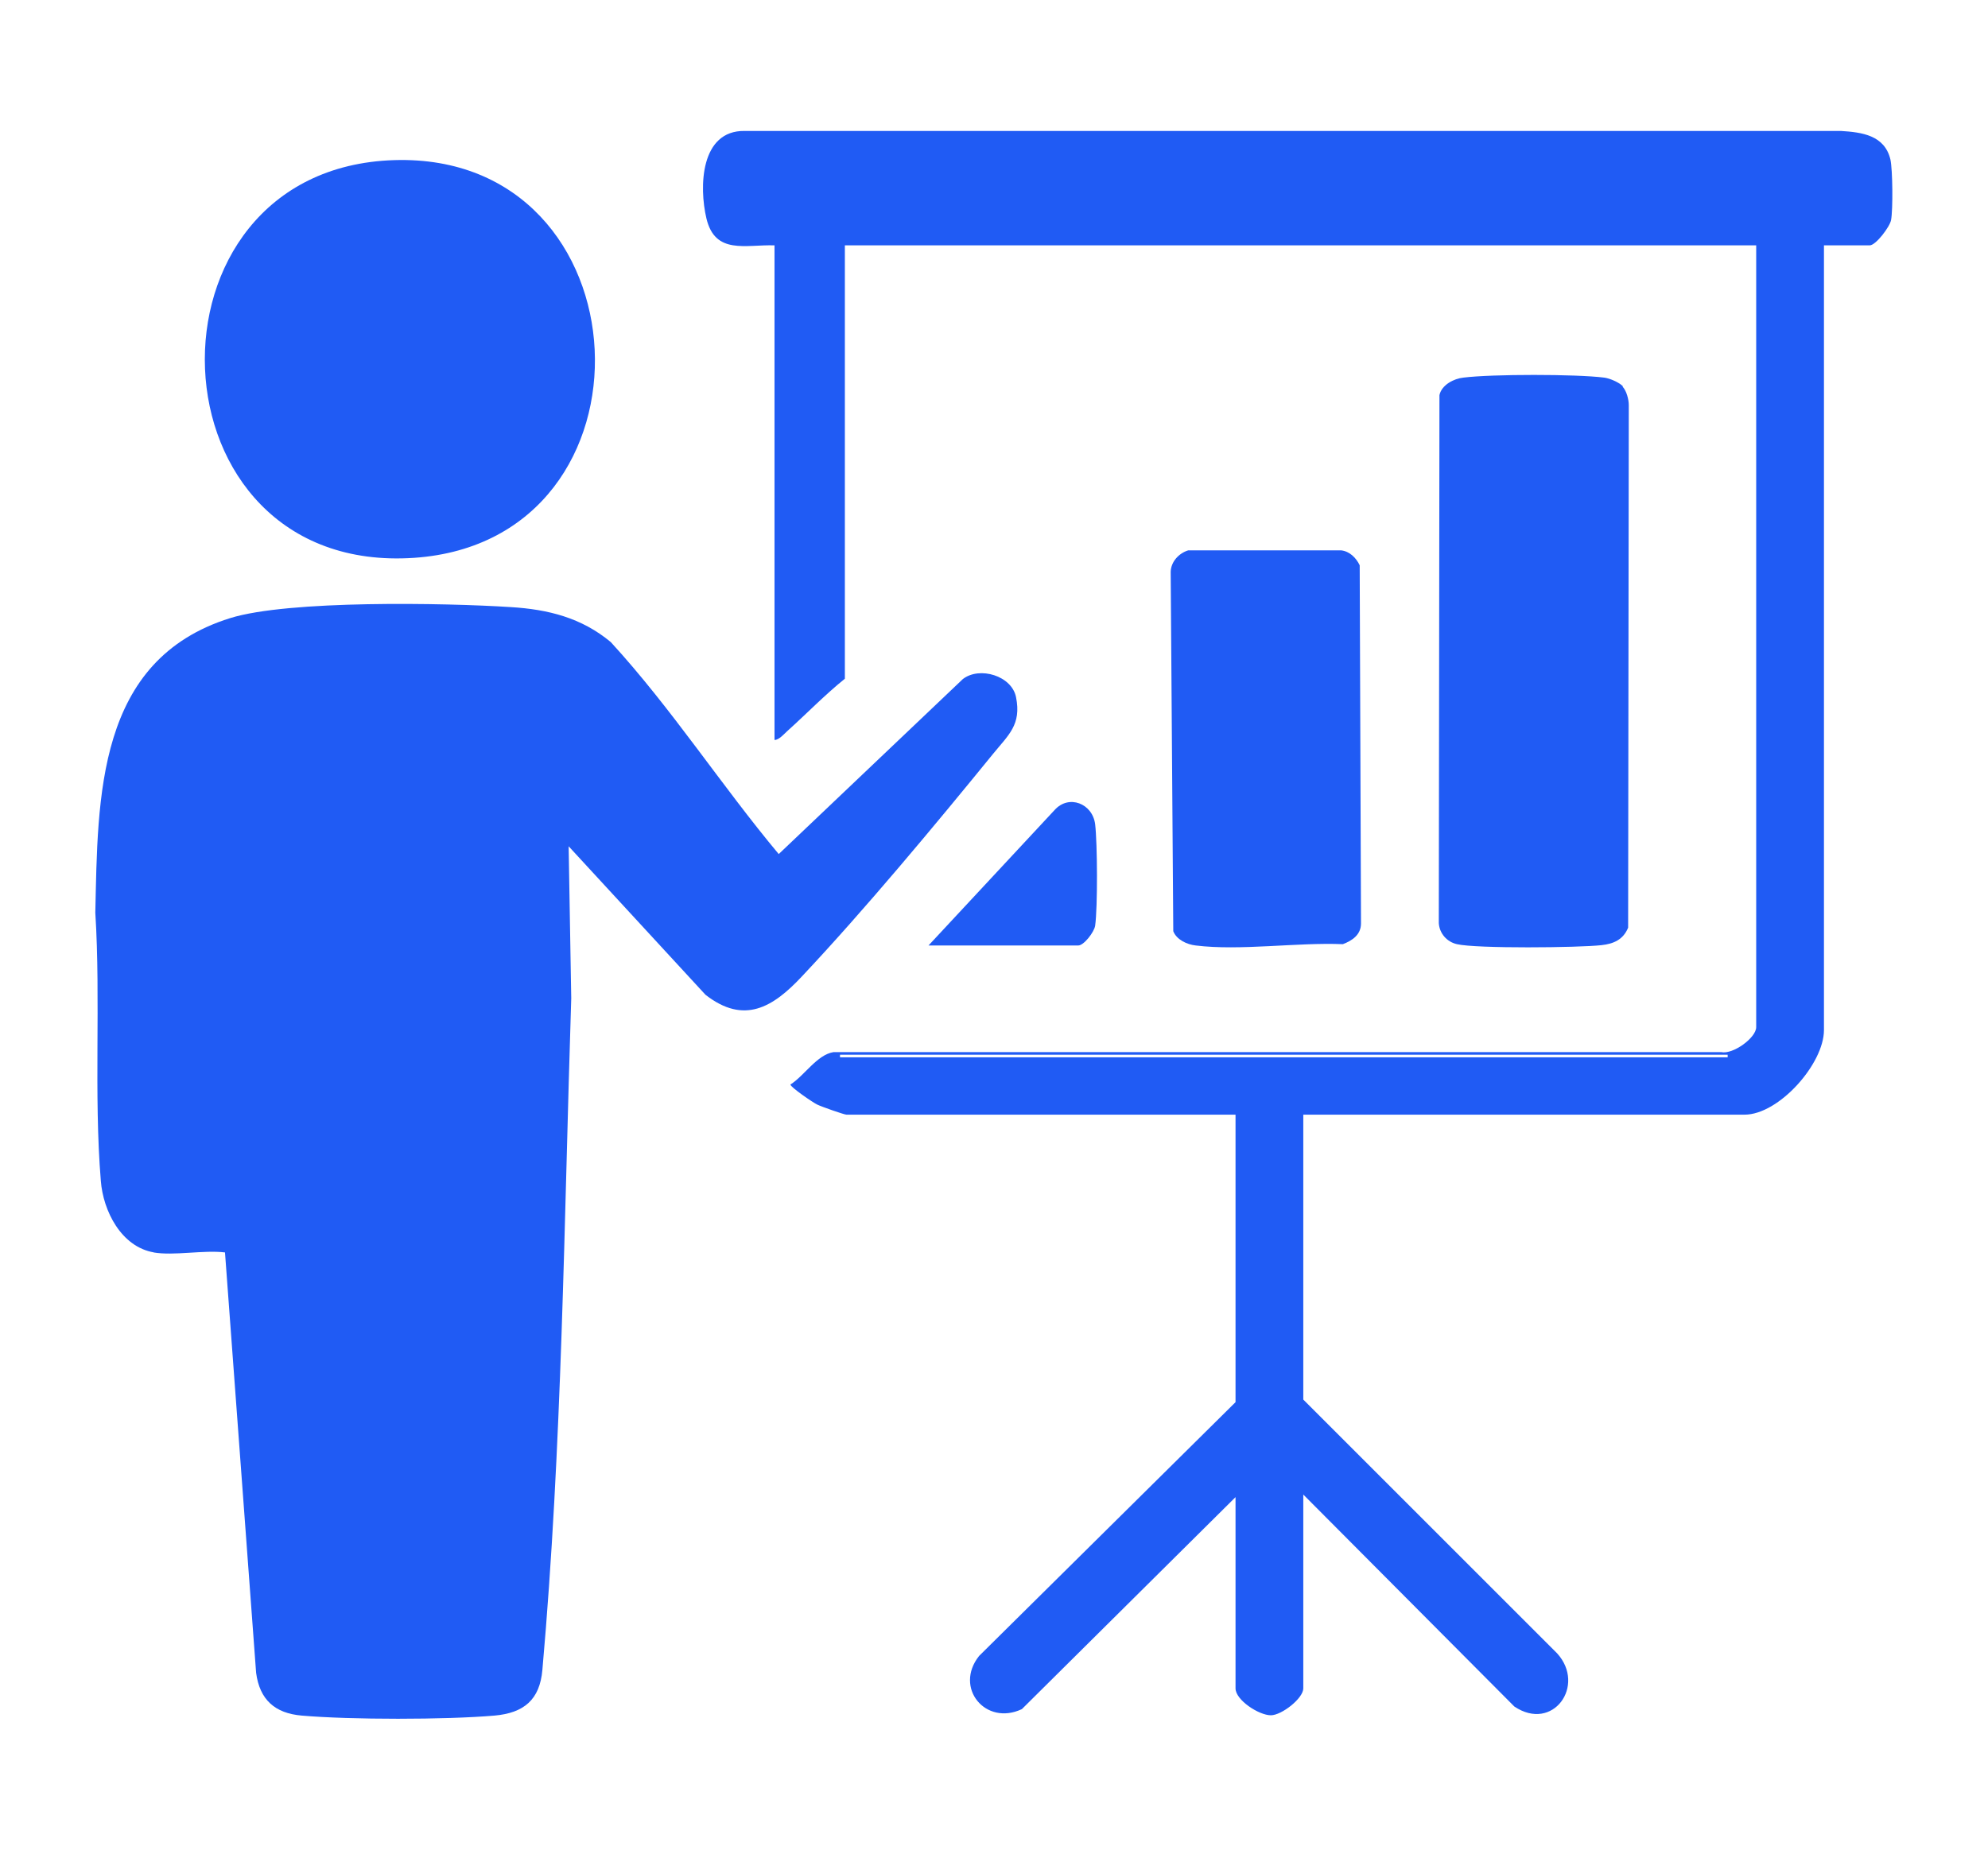
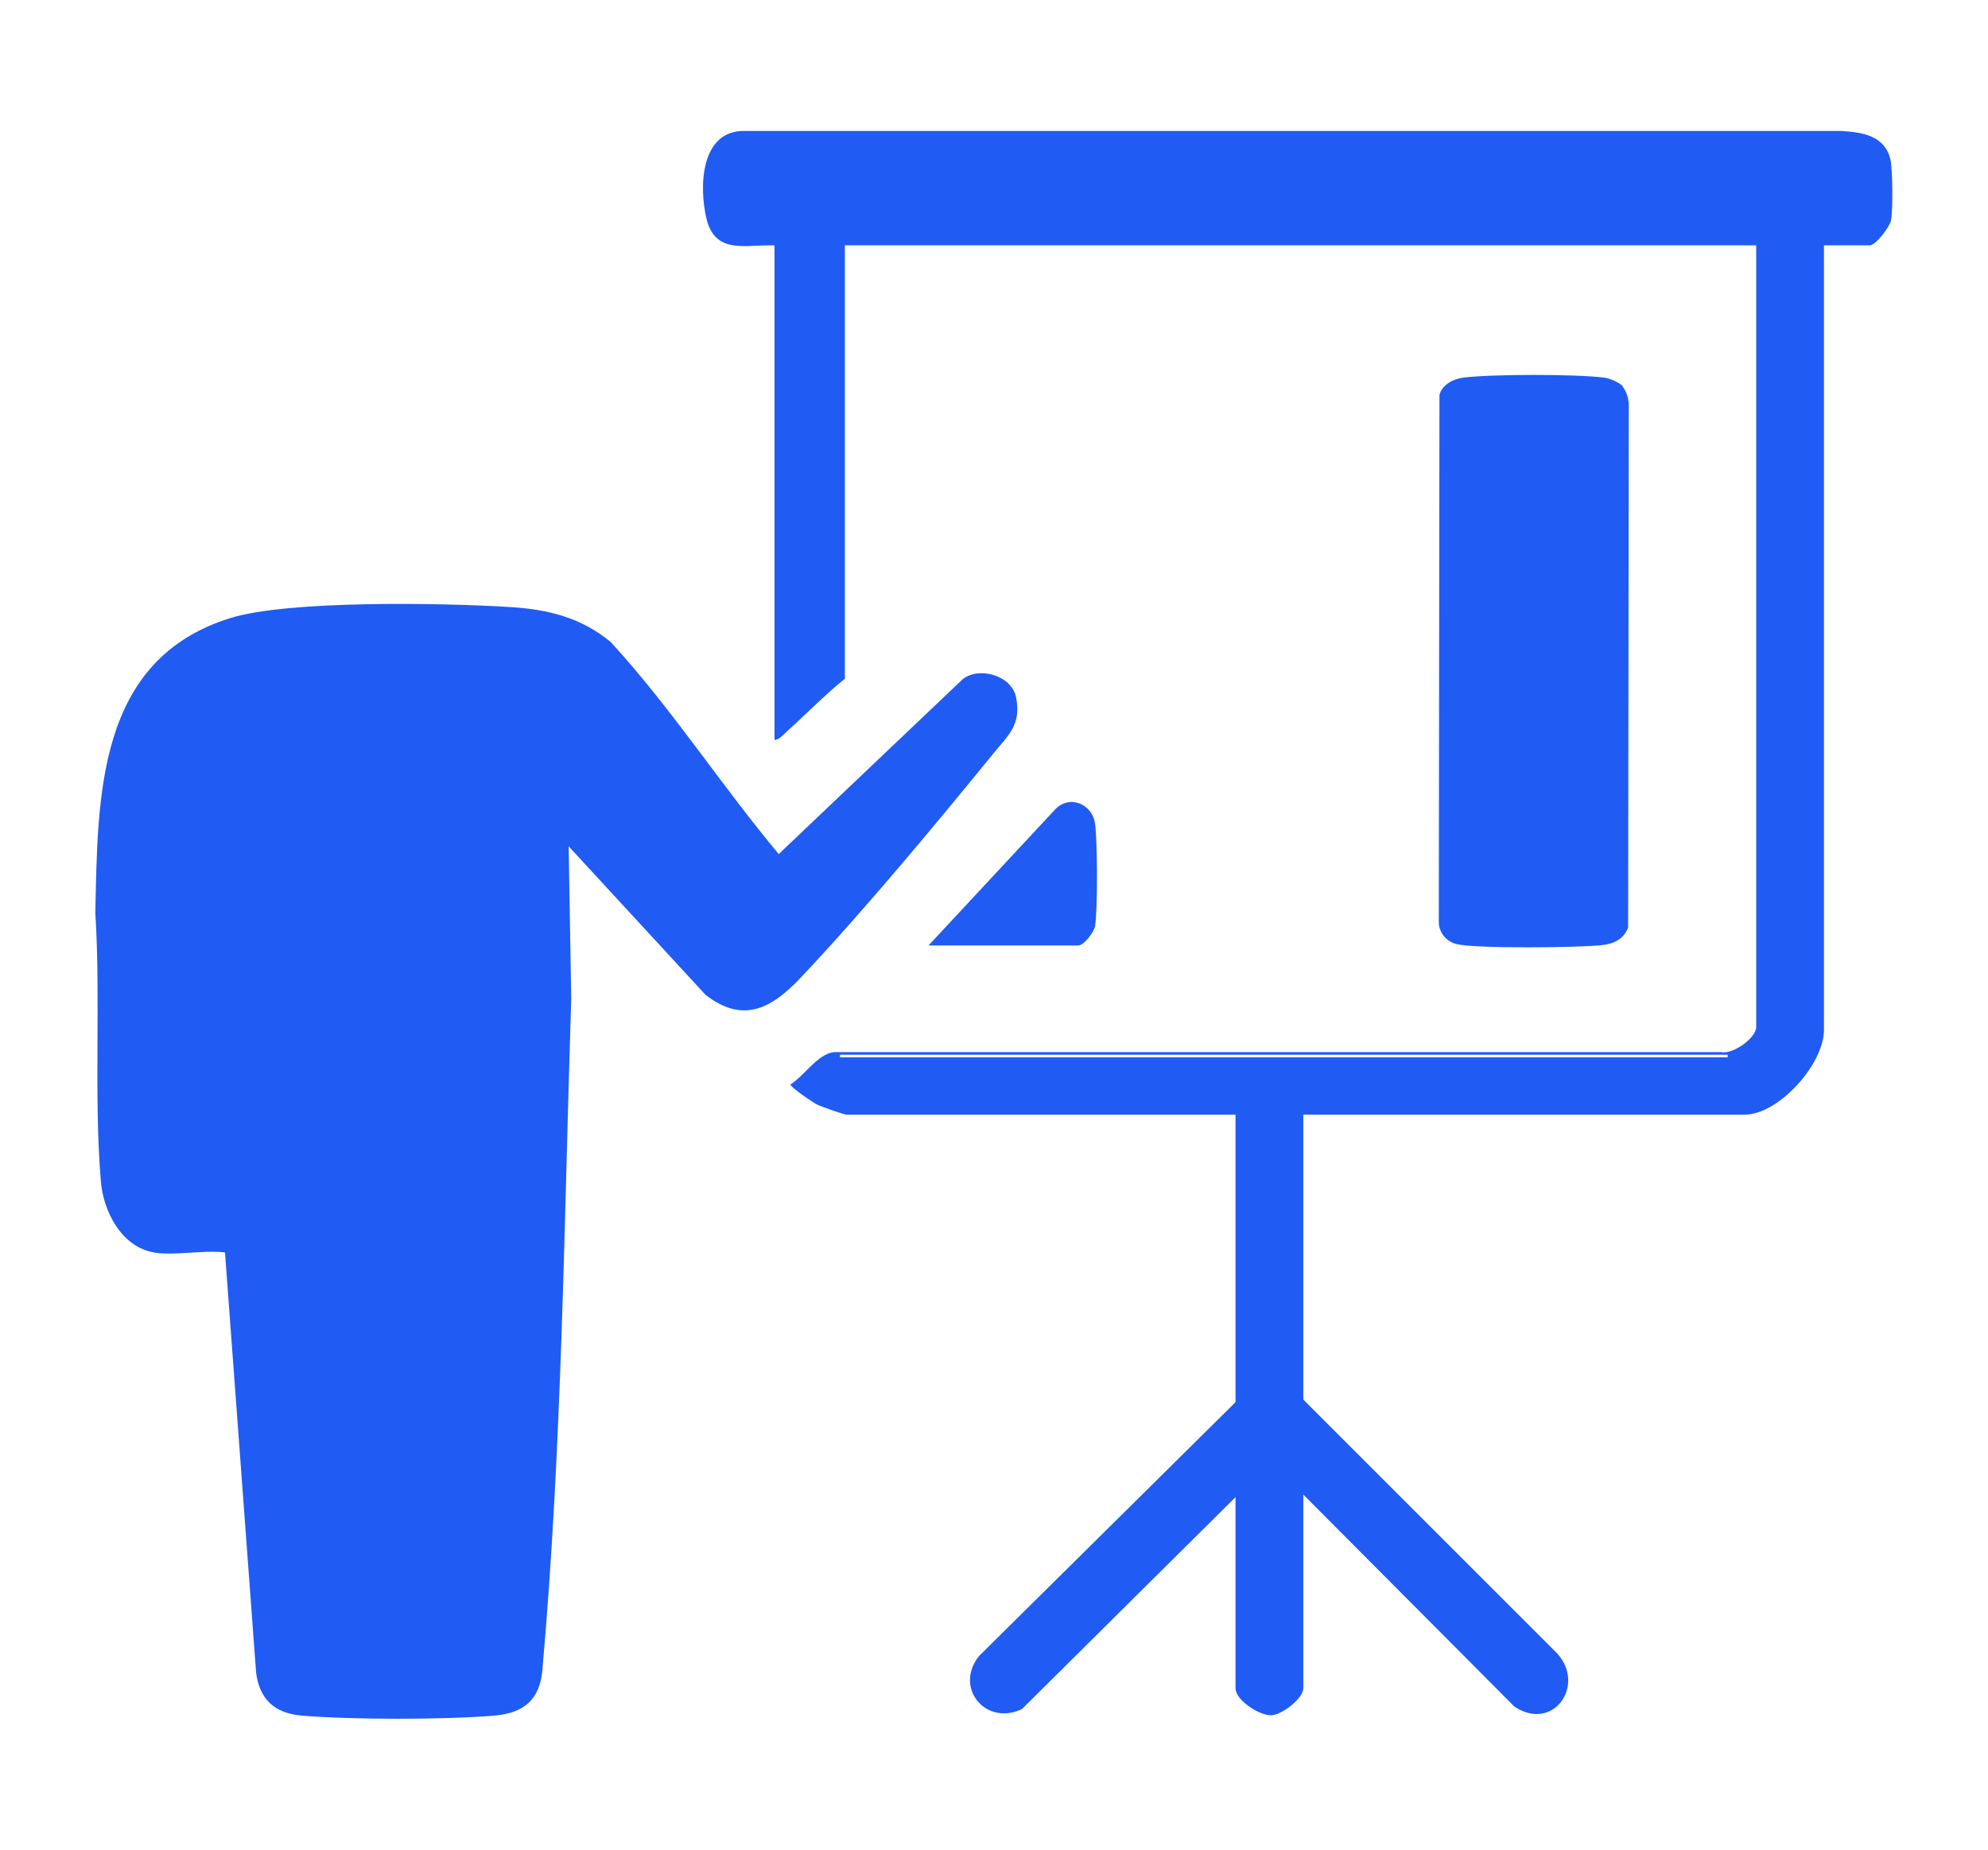
<svg xmlns="http://www.w3.org/2000/svg" id="Capa_1" viewBox="0 0 61.32 57.07">
  <defs>
    <style>      .st0 {        fill: #205bf4;      }    </style>
  </defs>
  <path class="st0" d="M4.75,38.64c-1.01-.17-1.57-1.28-1.64-2.21-.22-2.66,0-5.58-.17-8.27.08-3.57.03-7.8,4.16-9.09,1.8-.56,6.63-.47,8.65-.34,1.16.07,2.19.33,3.09,1.08,1.88,2.05,3.4,4.41,5.18,6.54l5.68-5.4c.52-.4,1.51-.1,1.64.56.17.85-.23,1.16-.71,1.75-1.8,2.21-3.96,4.81-5.9,6.87-.89.95-1.78,1.49-2.97.56l-4.22-4.58.08,4.69c-.22,6.85-.28,13.85-.89,20.72-.08.92-.57,1.33-1.48,1.41-1.52.13-4.43.13-5.94,0-.83-.07-1.3-.49-1.41-1.32l-.96-12.97c-.67-.08-1.57.11-2.21,0Z" />
  <path class="st0" d="M56.26,7.57v24.21c0,1.04-1.39,2.61-2.45,2.61h-13.61v8.79l7.83,7.83c.9.99-.13,2.44-1.32,1.64l-6.51-6.54v5.98c0,.31-.67.83-1,.83-.37,0-1.09-.47-1.09-.83v-5.9l-6.59,6.54c-1.12.53-2.1-.66-1.32-1.64l7.91-7.83v-8.87h-12c-.07,0-.78-.25-.9-.31-.13-.06-.83-.54-.83-.62.43-.27.82-.92,1.33-1h27.38c.36.08,1.08-.44,1.08-.77V7.57h-28.11v13.37c-.62.5-1.18,1.08-1.77,1.61-.1.09-.26.28-.4.28V7.57c-.89-.03-1.83.3-2.1-.83-.23-.97-.19-2.72,1.18-2.7h33.81c.65.04,1.35.13,1.53.88.07.32.08,1.55.02,1.87-.04.21-.47.78-.66.78h-1.41ZM53.29,32.54h-27.38v.08h27.38v-.08Z" />
-   <path class="st0" d="M12.16,4.94c7.86-.24,8.42,11.73.62,12.27-8.3.57-8.71-12.02-.62-12.27Z" />
+   <path class="st0" d="M12.16,4.94Z" />
  <path class="st0" d="M50.05,11.93c.12.13.19.39.19.57l-.02,16.12c-.15.37-.45.5-.82.54-.71.08-3.86.11-4.46-.03-.31-.07-.54-.33-.56-.65l.02-16.29c.07-.32.45-.51.74-.54.88-.11,3.47-.11,4.34,0,.17.02.47.15.58.27Z" />
-   <path class="st0" d="M36.65,16.98h4.72c.26.03.46.23.57.46l.04,11.05c0,.35-.27.53-.56.64-1.41-.06-3.17.21-4.54.04-.27-.03-.59-.18-.69-.44l-.08-11.09c.01-.31.25-.57.54-.66Z" />
  <path class="st0" d="M28.64,29.17l3.89-4.18c.44-.49,1.17-.2,1.25.44.07.59.08,2.56,0,3.13-.03.2-.35.61-.52.61h-4.62Z" />
</svg>